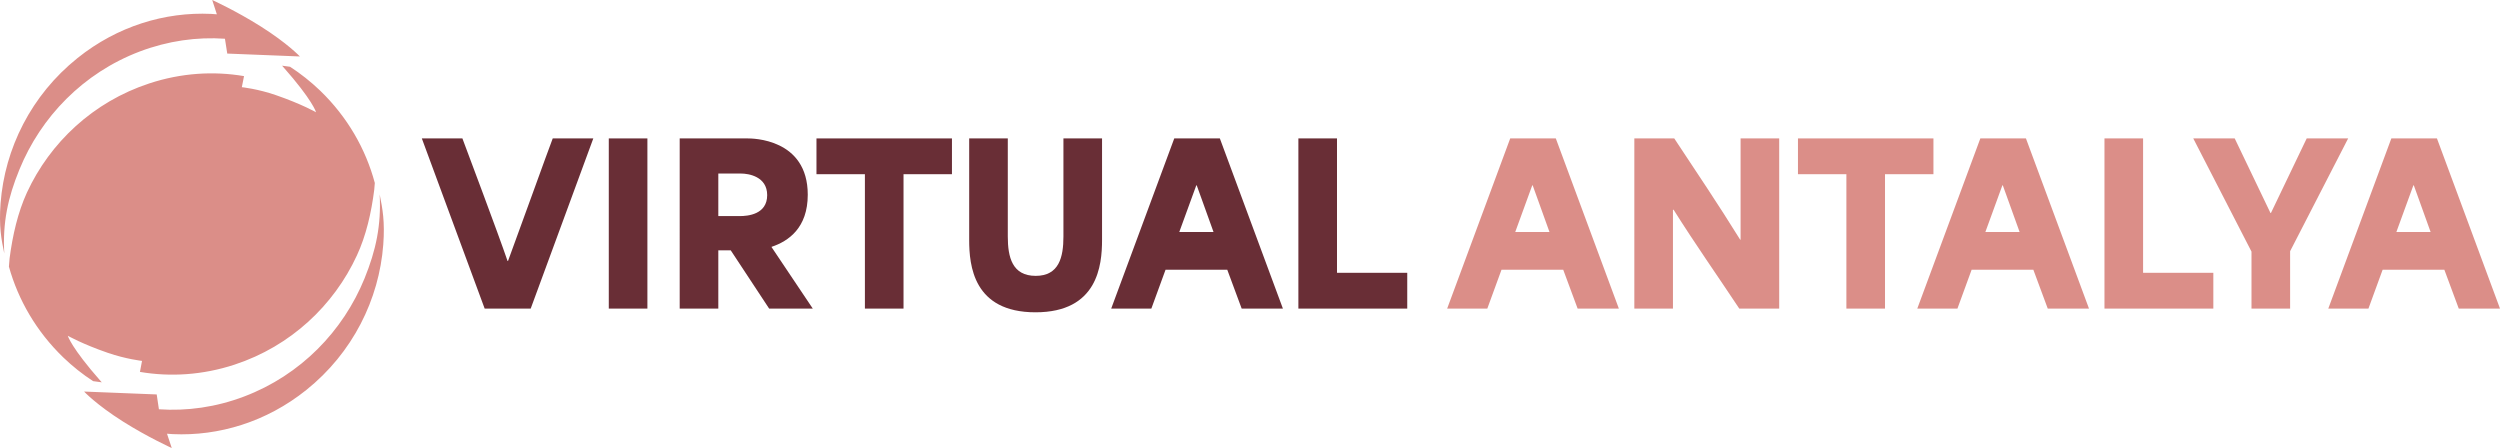
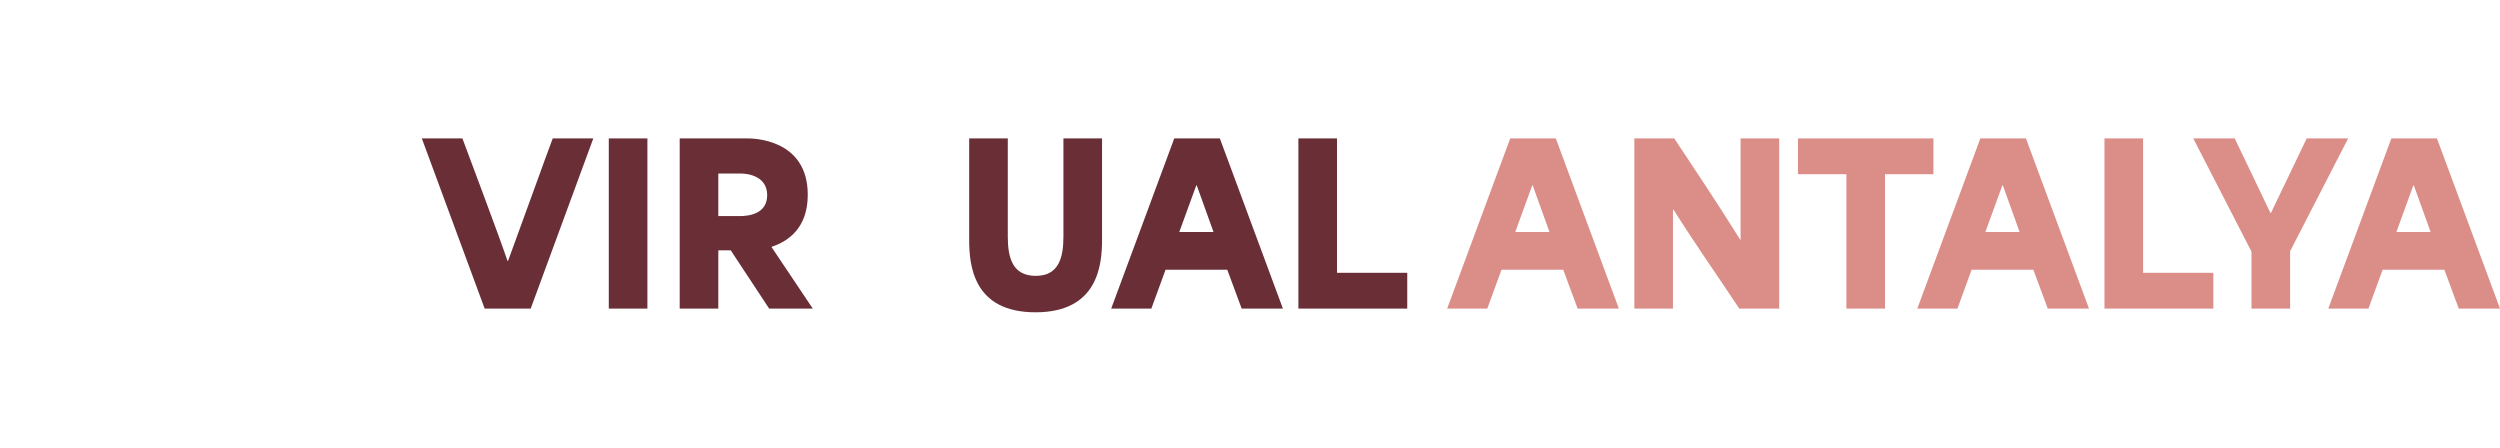
<svg xmlns="http://www.w3.org/2000/svg" id="Layer_1" version="1.1" viewBox="0 0 517.201 92.687">
  <defs>
    <style>
      .st0 {
        fill: #db8e88;
      }

      .st1 {
        fill: #692e36;
      }
    </style>
  </defs>
-   <path class="st0" d="M79.29,50.618c-.861,11.327-6.317,22.374-15.935,30.072-8.23,6.589-18.064,9.561-27.634,9.122-.383-.025-.79-.049-1.172-.086l.981,2.96s-4.976-2.253-10.049-5.457c-5.575-3.52-8.087-6.224-8.087-6.224l15.025.597.455,3.069c5.79.402,11.795-.426,17.633-2.643,11.723-4.445,20.48-13.556,24.906-24.42,2.369-5.834,3.469-10.986,3.135-17.38.598,2.948,1.1,5.664.742,10.389h0ZM48.545,75.428c11.604-3.812,20.528-12.265,25.289-22.581,1.914-4.117,2.991-8.855,3.589-13.593.048-.463.096-1.011.12-1.401-1.866-6.991-5.646-13.641-11.317-19.11-1.962-1.876-4.043-3.52-6.221-4.933-.479-.073-1.029-.146-1.651-.22.072.073.144.134.192.207,6.197,7.004,6.843,9.427,6.843,9.427,0,0-3.014-1.717-8.278-3.532-3.78-1.315-7.082-1.656-7.082-1.656l.455-2.29c-6.316-1.072-13.016-.658-19.595,1.51-11.628,3.812-20.552,12.265-25.313,22.569-1.89,4.117-2.967,8.855-3.589,13.593-.072.633-.12,1.413-.144,1.742,1.914,6.869,5.67,13.398,11.245,18.781,1.938,1.864,3.996,3.496,6.173,4.909.526.085,1.124.17,1.794.244-.072-.073-.12-.134-.191-.207-6.173-7.004-6.843-9.427-6.843-9.427,0,0,3.039,1.729,8.278,3.532,3.78,1.303,7.082,1.669,7.082,1.669l-.431,2.277c6.292,1.072,12.991.658,19.595-1.51ZM4.02,35.065c4.426-10.852,13.183-19.963,24.883-24.408,5.861-2.217,11.843-3.045,17.633-2.643l.479,3.07,15.025.597s-2.536-2.704-8.111-6.224C48.857,2.254,43.904,0,43.904,0l.957,2.959c-.383-.024-.765-.061-1.172-.085-9.57-.439-19.404,2.533-27.634,9.122C6.436,19.694.981,30.741.12,42.056c-.359,4.726.144,7.442.766,10.389-.359-6.395.741-11.546,3.134-17.38Z" />
  <g>
    <path class="st1" d="M87.267,28.636h8.395c.948,2.573,7.312,19.408,9.343,25.366h.091c2.211-5.958,8.26-22.793,9.253-25.366h8.395l-12.953,35.206h-9.524l-12.999-35.206h0Z" />
    <path class="st1" d="M125.946,28.636h7.989v35.206h-7.989V28.636Z" />
    <path class="st1" d="M140.614,28.636h14.037c.948,0,12.458,0,12.458,11.645,0,6.86-3.973,9.613-7.493,10.787v.045c2.844,4.243,5.687,8.485,8.531,12.728h-9.027l-7.944-12.051h-2.572v12.051h-7.989V28.636h-.001ZM153.072,44.704c1.579,0,5.642-.315,5.642-4.333,0-3.882-3.882-4.468-5.416-4.468h-4.694v8.801h4.469,0Z" />
-     <path class="st1" d="M168.912,36.038v-7.402h28.028v7.402h-10.02v27.804h-7.989v-27.804h-10.02.001Z" />
    <path class="st1" d="M200.505,49.624v-20.988h7.988v20.311c0,4.242.903,8.124,5.777,8.124,4.83,0,5.732-3.882,5.732-8.124v-20.311h7.989v20.988c0,5.281-.903,14.985-13.767,14.985s-13.721-9.704-13.721-14.985h.002Z" />
    <path class="st1" d="M242.931,28.636h9.433l13.044,35.206h-8.53c-.993-2.663-1.985-5.371-2.979-8.034h-12.773c-.993,2.663-1.941,5.371-2.934,8.034h-8.306l13.045-35.206h0ZM251.055,47.999c-.632-1.76-1.625-4.559-3.476-9.659h-.09c-1.174,3.205-2.348,6.455-3.52,9.659h7.086Z" />
    <path class="st1" d="M268.61,28.636h7.989v27.804h14.533v7.402h-22.522V28.636Z" />
  </g>
  <g>
    <path class="st0" d="M312.434,28.636h9.433l13.044,35.206h-8.53c-.993-2.663-1.985-5.371-2.979-8.034h-12.773c-.993,2.663-1.941,5.371-2.934,8.034h-8.306l13.045-35.206h0ZM320.558,47.999c-.632-1.76-1.625-4.559-3.476-9.659h-.09c-1.174,3.205-2.348,6.455-3.52,9.659h7.086Z" />
    <path class="st0" d="M338.112,28.636h8.26c4.559,6.906,9.072,13.586,13.631,20.943h.091v-20.943h7.988v35.206h-8.26c-4.513-6.815-9.072-13.27-13.585-20.446h-.136v20.446h-7.989V28.636h0Z" />
    <path class="st0" d="M371.963,36.038v-7.402h28.028v7.402h-10.02v27.804h-7.989v-27.804h-10.02,0Z" />
    <path class="st0" d="M409.694,28.636h9.433l13.045,35.206h-8.531c-.993-2.663-1.985-5.371-2.979-8.034h-12.773c-.993,2.663-1.941,5.371-2.934,8.034h-8.306l13.045-35.206h0ZM417.818,47.999c-.632-1.76-1.625-4.559-3.476-9.659h-.09c-1.174,3.205-2.348,6.455-3.52,9.659h7.086Z" />
    <path class="st0" d="M435.373,28.636h7.989v27.804h14.533v7.402h-22.522V28.636Z" />
    <path class="st0" d="M465.794,52.061c-4.017-7.809-8.034-15.617-12.051-23.426h8.575c2.482,5.145,4.92,10.291,7.402,15.436h.09c2.482-5.145,4.92-10.291,7.402-15.436h8.576c-4.018,7.764-7.989,15.572-12.006,23.335v11.871h-7.989v-11.78h.001Z" />
    <path class="st0" d="M494.723,28.636h9.433l13.045,35.206h-8.531c-.993-2.663-1.985-5.371-2.979-8.034h-12.773c-.993,2.663-1.941,5.371-2.934,8.034h-8.306s13.045-35.206,13.045-35.206ZM502.847,47.999c-.632-1.76-1.625-4.559-3.476-9.659h-.09c-1.174,3.205-2.348,6.455-3.52,9.659h7.086Z" />
  </g>
</svg>